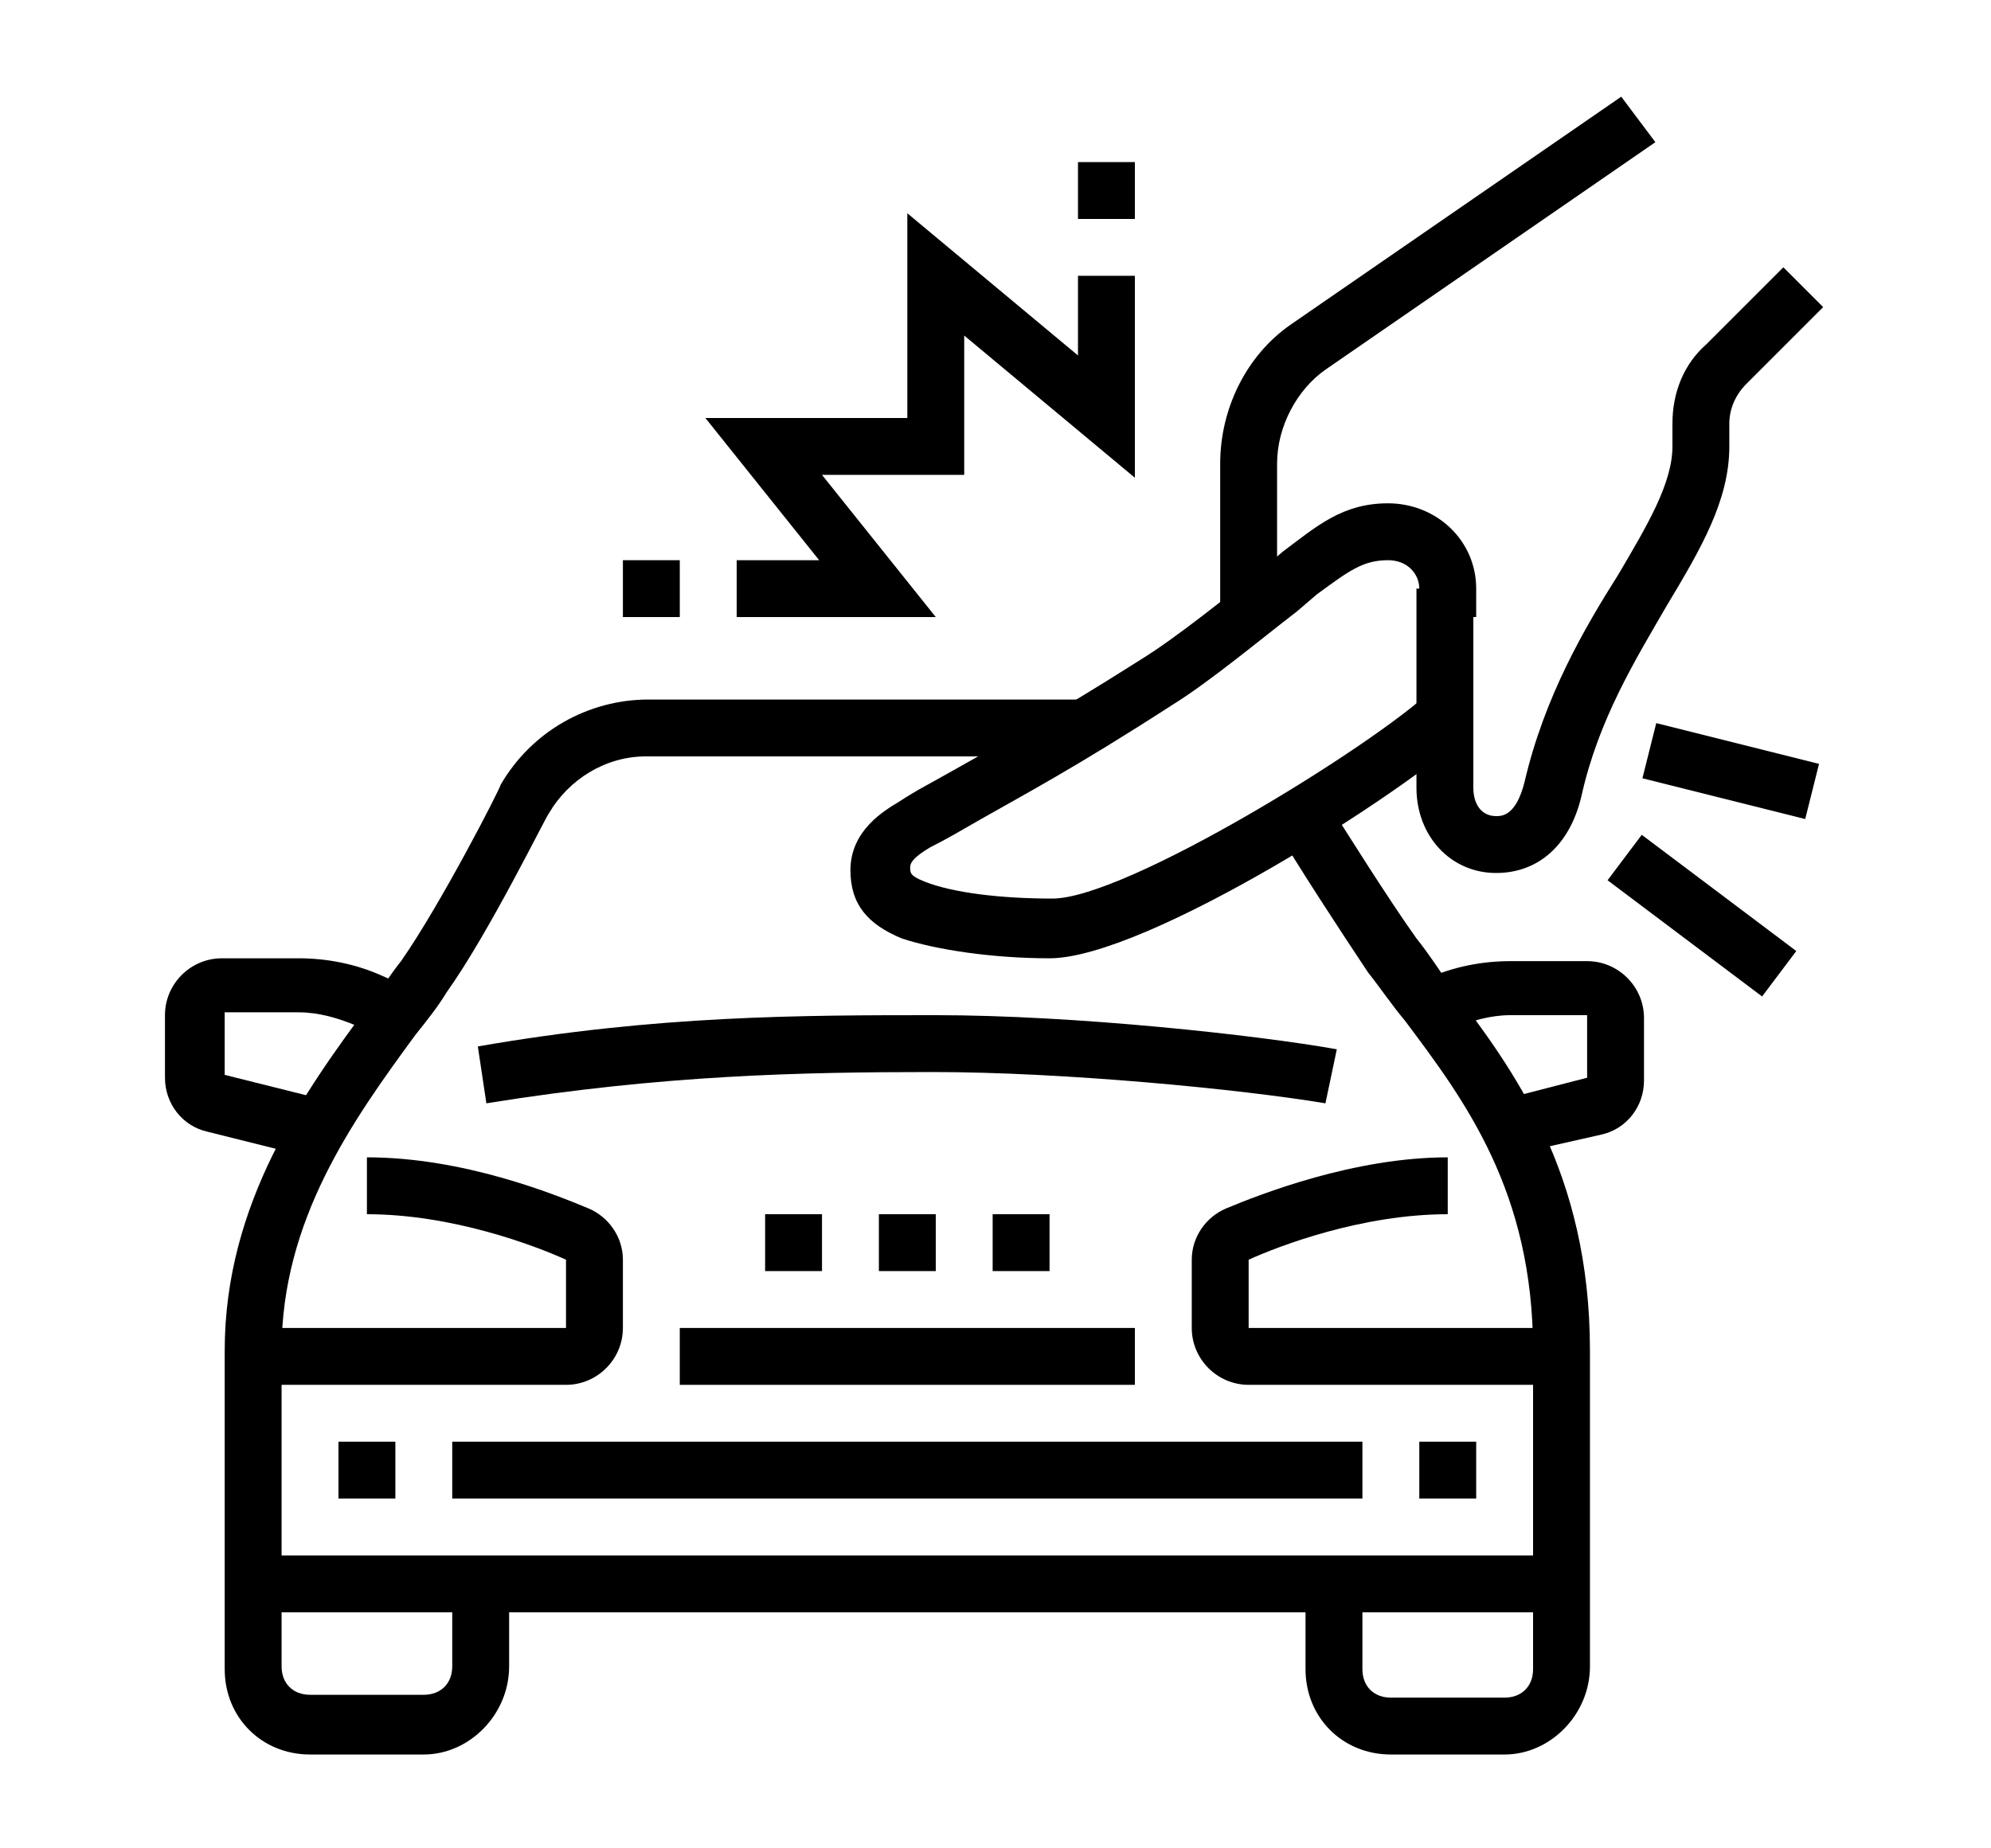
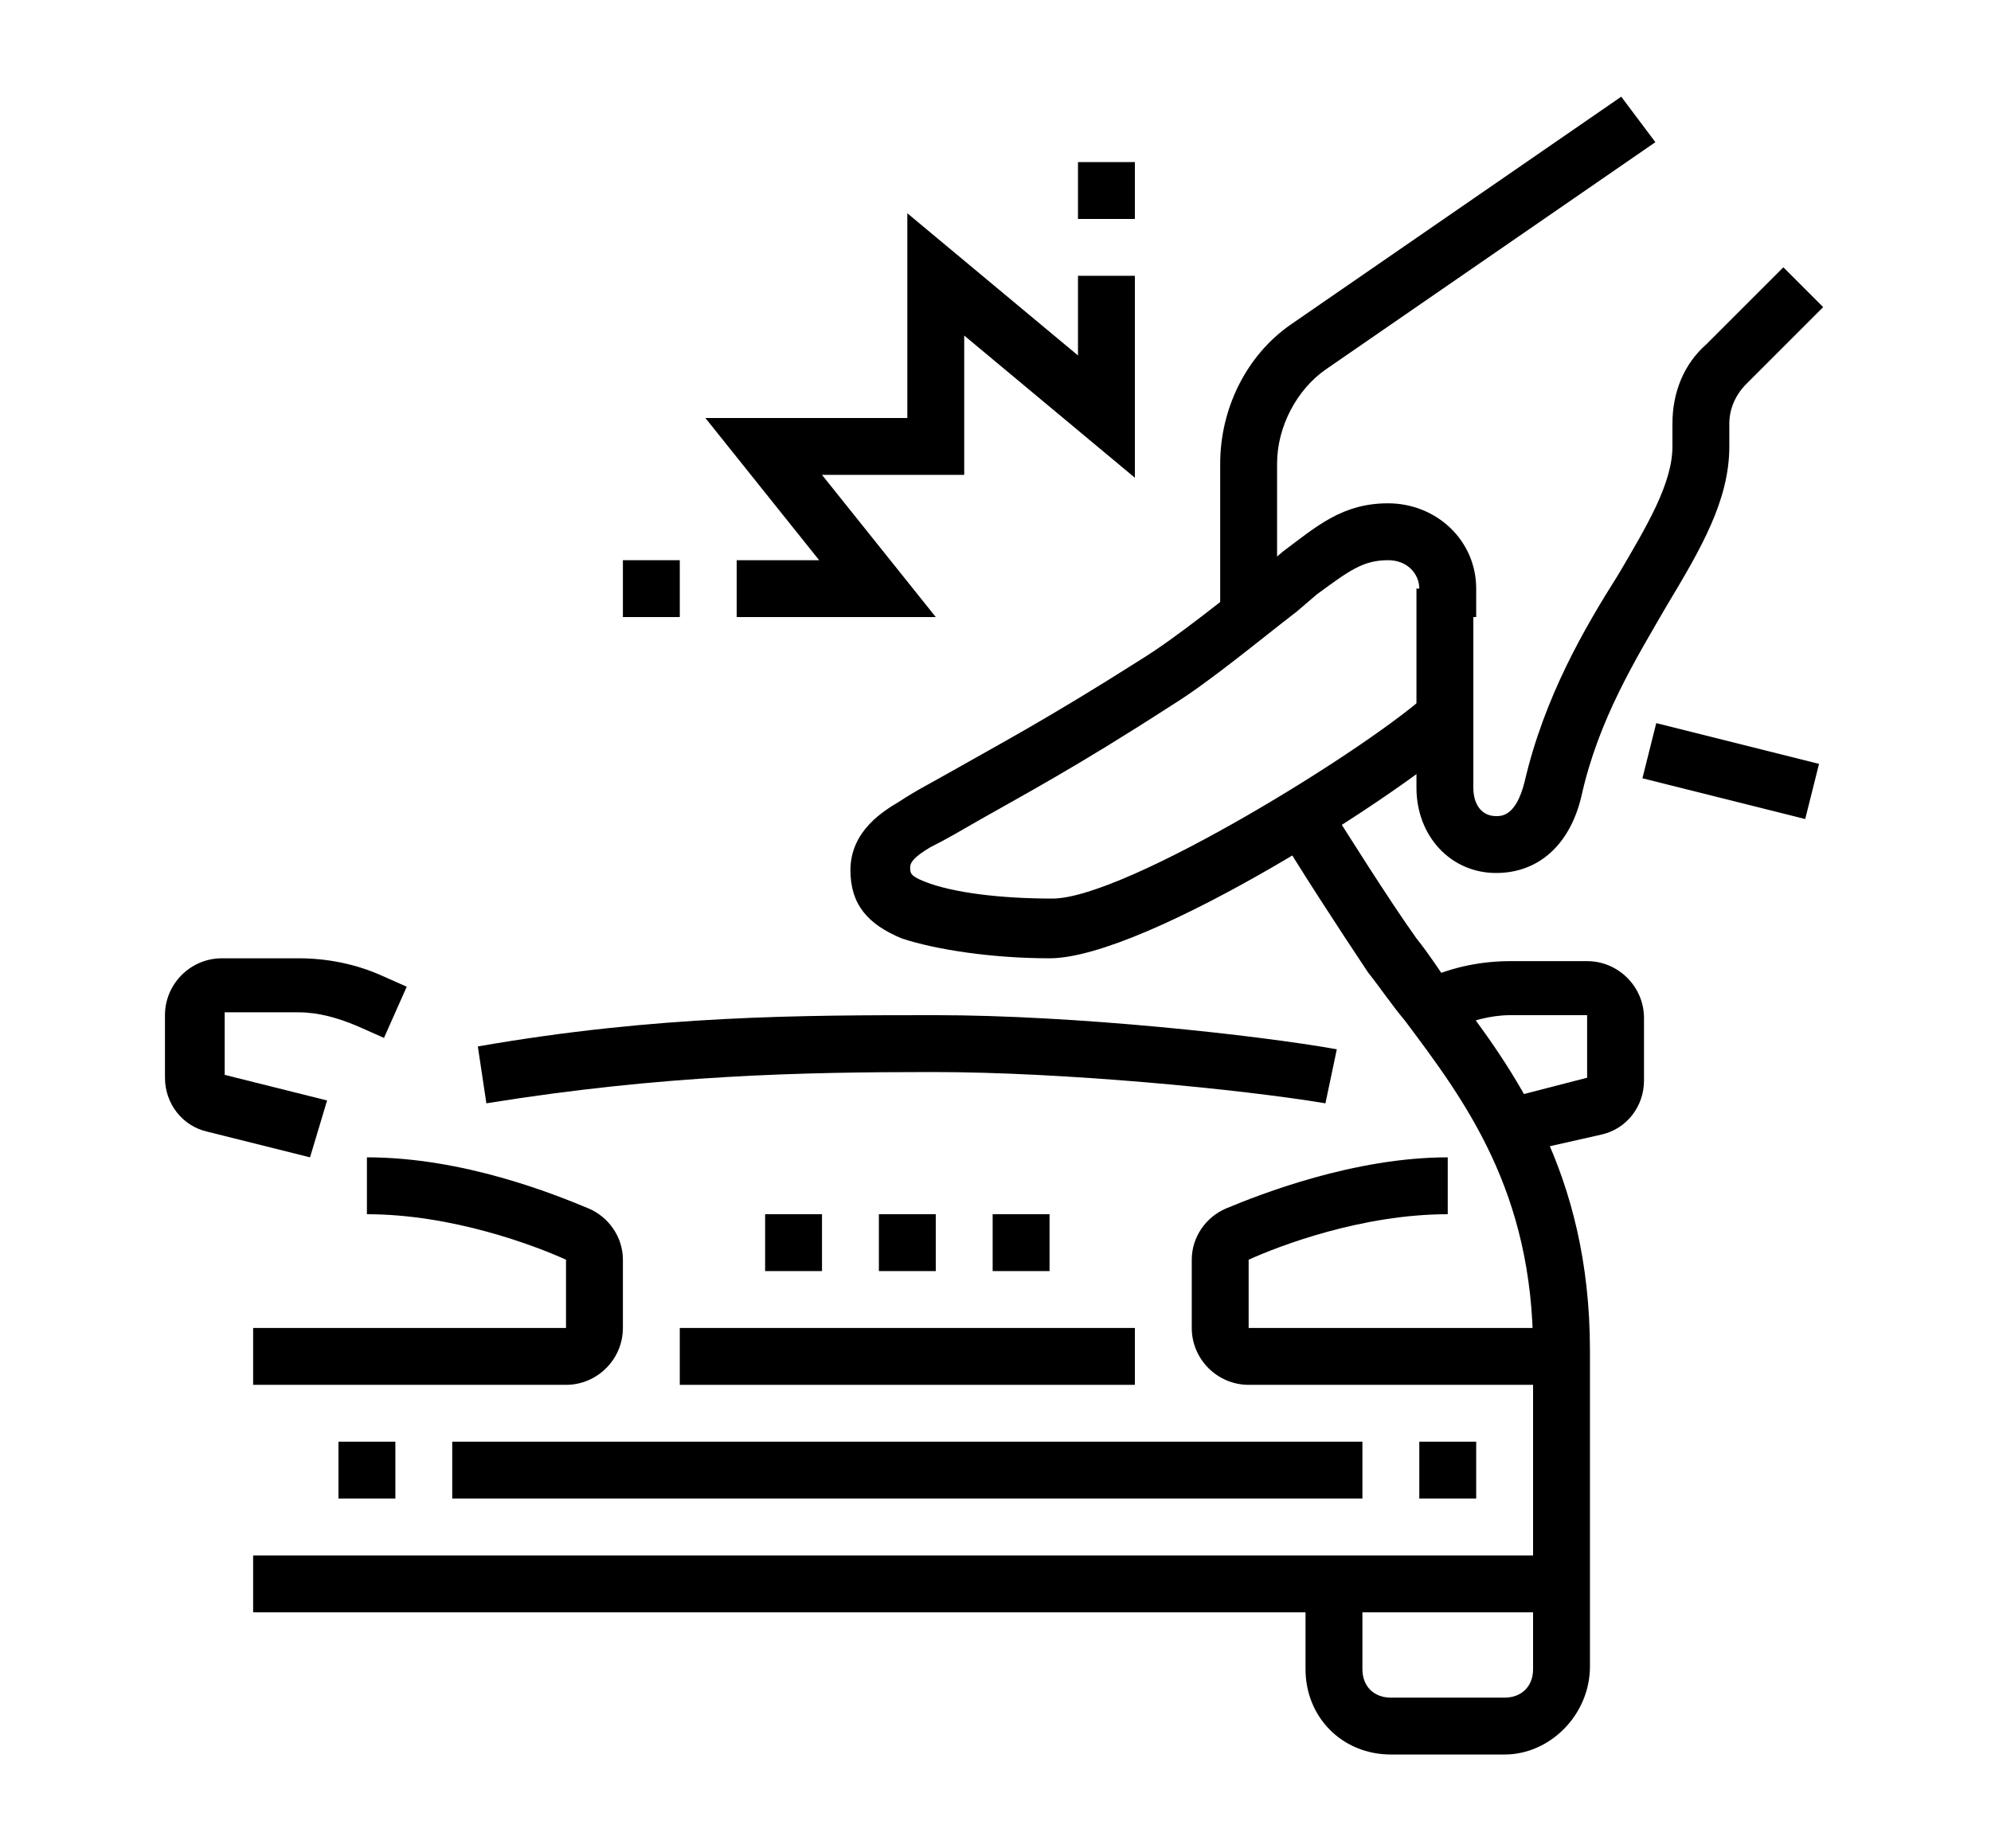
<svg xmlns="http://www.w3.org/2000/svg" version="1.1" id="Layer_1" x="0px" y="0px" width="70px" height="65px" viewBox="0 0 70 65" style="enable-background:new 0 0 70 65;" xml:space="preserve">
  <style type="text/css">
	.st0{display:none;}
	.st1{display:inline;}
</style>
  <g>
    <path d="M19.9,48.7h-11v-2h11v-2.4c-1.1-0.5-4-1.6-7-1.6v-2c3.4,0,6.6,1.3,7.8,1.8c0.7,0.3,1.2,1,1.2,1.8v2.4   C21.9,47.8,21,48.7,19.9,48.7z" />
    <rect x="11.9" y="50.7" width="2" height="2" />
    <polygon points="32.9,42.7 30.9,42.7 30.9,44.7 32.9,44.7 32.9,42.7  " />
    <polygon points="28.9,42.7 26.9,42.7 26.9,44.7 28.9,44.7 28.9,42.7  " />
    <path d="M10.9,40.7l-3.6-0.9c-0.9-0.2-1.5-1-1.5-1.9v-2.2c0-1.1,0.9-2,2-2h2.7c1,0,2,0.2,2.9,0.6l0.9,0.4l-0.8,1.8l-0.9-0.4   c-0.7-0.3-1.4-0.5-2.1-0.5H7.9v2.2l3.6,0.9L10.9,40.7z" />
    <path d="M53.2,40.6l-0.5-1.9l3.1-0.8v-2.2h-2.7c-0.7,0-1.4,0.2-2.1,0.5l-0.5,0.2l-0.8-1.8l0.5-0.2c0.9-0.4,1.9-0.6,2.9-0.6h2.7   c1.1,0,2,0.9,2,2v2.2c0,0.9-0.6,1.7-1.5,1.9L53.2,40.6z" />
-     <path d="M14.9,61.7h-4c-1.7,0-3-1.3-3-3V47.5c0-5.2,2.8-9.1,5.1-12.2c0.4-0.5,0.7-1,1.1-1.5c1.4-2,3.5-6.1,3.5-6.2   c1.1-1.9,3.1-3,5.2-3h15.2v2H22.7c-1.4,0-2.7,0.8-3.4,2c-0.1,0.1-2.1,4.2-3.6,6.3c-0.3,0.5-0.7,1-1.1,1.5c-2.2,3-4.7,6.5-4.7,11.1   v11.1c0,0.6,0.4,1,1,1h4c0.6,0,1-0.4,1-1v-3h2v3C17.9,60.3,16.5,61.7,14.9,61.7z" />
    <path d="M52.9,61.7h-4c-1.7,0-3-1.3-3-3v-3h2v3c0,0.6,0.4,1,1,1h4c0.6,0,1-0.4,1-1V47.5c0-5.6-2.4-8.8-4.5-11.6   c-0.5-0.6-0.9-1.2-1.3-1.7c-1-1.5-2.5-3.8-3.2-5l1.7-1.1c0.7,1.1,2.2,3.5,3.2,4.9c0.4,0.5,0.8,1.1,1.2,1.7   c2.2,2.9,4.9,6.5,4.9,12.8v11.1C55.9,60.3,54.5,61.7,52.9,61.7z" />
    <path d="M54.9,48.7h-11c-1.1,0-2-0.9-2-2v-2.4c0-0.8,0.5-1.5,1.2-1.8c1.2-0.5,4.5-1.8,7.8-1.8v2c-3,0-5.9,1.1-7,1.6l0,2.4h11V48.7z   " />
    <rect x="8.9" y="54.7" width="46" height="2" />
    <rect x="49.9" y="50.7" width="2" height="2" />
    <rect x="15.9" y="50.7" width="32" height="2" />
    <rect x="23.9" y="46.7" width="16" height="2" />
    <path d="M46.6,38.8c-3-0.5-9.2-1.1-13.8-1.1c-4.6,0-9.5,0.1-15.7,1.1l-0.3-2c6.3-1.1,11.4-1.1,16.1-1.1c4.9,0,11.3,0.7,14.1,1.2   L46.6,38.8z" />
    <path d="M44.9,21.6h-2v-5.3c0-1.9,0.9-3.8,2.5-4.9l11.6-8L58.2,5l-11.6,8c-1,0.7-1.7,2-1.7,3.3V21.6z" />
    <polygon points="32.9,21.7 25.9,21.7 25.9,19.7 28.8,19.7 24.8,14.7 31.9,14.7 31.9,7.5 37.9,12.5 37.9,9.7 39.9,9.7 39.9,16.8    33.9,11.8 33.9,16.7 28.9,16.7  " />
    <rect x="37.9" y="5.7" width="2" height="2" />
    <rect x="21.9" y="19.7" width="2" height="2" />
-     <rect x="58.8" y="28.8" transform="matrix(0.601 -0.799 0.799 0.601 -1.831 60.628)" width="2" height="6.8" />
    <rect x="59.9" y="24.2" transform="matrix(0.243 -0.97 0.97 0.243 19.715 79.592)" width="2" height="5.9" />
    <path d="M52.6,30.7c-1.6,0-2.8-1.3-2.8-3v-7h2v7c0,0.6,0.3,1,0.8,1c0.2,0,0.7,0,1-1.2c0.7-3,2.1-5.4,3.3-7.3c1-1.7,1.9-3.2,1.9-4.5   v-0.8c0-1.1,0.4-2.1,1.2-2.8l2.7-2.7l1.4,1.4l-2.7,2.7c-0.4,0.4-0.6,0.9-0.6,1.4v0.8c0,1.9-1,3.6-2.2,5.6c-1.1,1.9-2.4,4-3,6.7   C55.2,29.7,54.1,30.7,52.6,30.7z" />
    <path d="M36.9,33.7c-2,0-4-0.3-5.2-0.7c-1.2-0.5-1.8-1.2-1.8-2.4c0-1.4,1.2-2.1,1.7-2.4c0.6-0.4,1.2-0.7,1.9-1.1   c1.4-0.8,3.3-1.8,6.6-3.9c1.3-0.8,3-2.2,4.3-3.2l0.7-0.6c1.2-0.9,2.1-1.7,3.7-1.7c1.7,0,3.1,1.3,3.1,3v1h-2v-1c0-0.5-0.4-1-1.1-1   c-0.9,0-1.4,0.4-2.5,1.2l-0.7,0.6c-1.3,1-3.1,2.5-4.4,3.3c-3.4,2.2-5.3,3.2-6.7,4c-0.7,0.4-1.2,0.7-1.8,1c-0.5,0.3-0.7,0.5-0.7,0.7   c0,0.2,0,0.3,0.5,0.5c1,0.4,2.7,0.6,4.5,0.6c2.6,0,11.3-5.4,13.3-7.3l1.4,1.4C49.5,27.8,40.3,33.7,36.9,33.7z" />
    <polygon points="36.9,42.7 34.9,42.7 34.9,44.7 36.9,44.7 36.9,42.7  " />
  </g>
  <g class="st0">
    <path class="st1" d="M59,33H9v-1C9,18.2,20.2,7,34,7s25,11.2,25,25V33z M11,31h46C56.5,18.8,46.3,9,34,9S11.5,18.8,11,31z" />
    <rect x="35" y="32" class="st1" width="2" height="7.5" />
    <rect x="31" y="32" class="st1" width="2" height="7.5" />
    <rect x="20.1" y="46" transform="matrix(0.54 -0.842 0.842 0.54 -29.906 39.285)" class="st1" width="1.8" height="2" />
    <rect x="13.7" y="51.5" transform="matrix(0.515 -0.857 0.857 0.515 -36.524 40.48)" class="st1" width="7.5" height="2" />
    <path class="st1" d="M57.4,62H10.6C9.2,62,8,60.8,8,59.4c0-0.5,0.1-0.9,0.4-1.3l16-26.6l1.7,1l-16,26.6c0,0.1-0.1,0.2-0.1,0.3   c0,0.3,0.3,0.6,0.6,0.6h46.8c0.3,0,0.6-0.3,0.6-0.6c0-0.1,0-0.2-0.1-0.3l-4.8-8.6l1.7-1l4.8,8.6c0.2,0.4,0.3,0.8,0.3,1.3   C60,60.8,58.8,62,57.4,62z" />
-     <rect x="45.5" y="31.3" transform="matrix(0.866 -0.501 0.501 0.866 -12.025 28.188)" class="st1" width="2" height="10.4" />
    <path class="st1" d="M46,32h-2c0-12.5-4.6-23-10-23S24,19.5,24,32h-2c0-14,5.3-25,12-25S46,18,46,32z" />
    <path class="st1" d="M62,51H44c-1.1,0-2-0.9-2-2V42c0-1.1,0.9-2,2-2h18v2H44l0,7l18,0V51z" />
    <rect x="39.2" y="39.2" transform="matrix(0.446 -0.895 0.895 0.446 -15.611 59.47)" class="st1" width="2" height="6.2" />
    <rect x="36.1" y="48.1" transform="matrix(0.996 -9.177052e-02 9.177052e-02 0.996 -4.334 3.839)" class="st1" width="6.9" height="2" />
    <path class="st1" d="M36.4,61.2L35.2,55h-2.3l-1.2,6.2l-2-0.4l1.2-6.3c0.1-0.9,0.9-1.5,1.8-1.5h2.6c0.9,0,1.7,0.6,1.8,1.5l1.3,6.3   L36.4,61.2z M35.1,54.9C35.1,54.9,35.1,54.9,35.1,54.9L35.1,54.9z M32.9,54.9L32.9,54.9C32.9,54.9,32.9,54.9,32.9,54.9z" />
    <path class="st1" d="M34,51c-2.8,0-5-2.2-5-5v-3c0-2.8,2.2-5,5-5s5,2.2,5,5v3C39,48.8,36.8,51,34,51z M34,40c-1.7,0-3,1.3-3,3v3   c0,1.7,1.3,3,3,3s3-1.3,3-3v-3C37,41.3,35.7,40,34,40z" />
    <path class="st1" d="M33,8.1h-2V6c0-1.7,1.3-3,3-3s3,1.3,3,3v2.1h-2V6c0-0.6-0.4-1-1-1s-1,0.4-1,1V8.1z" />
  </g>
  <g class="st0">
    <path class="st1" d="M38,30c-0.4,0-0.7-0.1-1-0.3l-4-2c-0.7-0.4-1-1-1-1.8c0-0.7,0.3-1.3,0.9-1.7l3-2c0.6-0.4,1.5-0.4,2.1-0.1   l3.9,2c0.7,0.4,1,1.1,1,1.8c0,0.7-0.3,1.3-0.9,1.7l-3,2C38.8,29.9,38.4,30,38,30z M37.1,24L34,26l4,2l3-2L37.1,24z" />
    <path class="st1" d="M44,61c-0.3,0-0.6-0.1-0.9-0.2L39.5,59c-0.9-0.5-1.5-1.4-1.5-2.5c0-0.5,0.1-1,0.4-1.5l1.8-3   c0.3-0.4,0.6-0.8,1.1-1l2.2-1.1C43,47.2,43,47.1,43,47c0-0.3,0.1-0.7,0.2-0.9l2.5-4.8l1.8,0.9L45,47c0,0.1,0.3,1.8,0.6,3.4l0.1,0.7   l-3.5,1.8c-0.1,0.1-0.2,0.1-0.3,0.3l-1.8,3C40,56.2,40,56.4,40,56.5c0,0.3,0.2,0.6,0.4,0.7L44,59l8.1-15.5l1.8,0.9l-8.1,15.4   C45.4,60.6,44.8,61,44,61z" />
    <path class="st1" d="M53,45c-6.1,0-11-4.9-11-11s4.9-11,11-11s11,4.9,11,11S59.1,45,53,45z M53,25c-5,0-9,4-9,9s4,9,9,9s9-4,9-9   S58,25,53,25z" />
    <path class="st1" d="M54,35c-2.2,0-4-1.8-4-4s1.8-4,4-4s4,1.8,4,4S56.2,35,54,35z M54,29c-1.1,0-2,0.9-2,2s0.9,2,2,2s2-0.9,2-2   S55.1,29,54,29z" />
    <path class="st1" d="M26.4,28c-0.3,0-0.6-0.1-0.8-0.2L20.7,25H7.6C6.7,25,6,24.3,6,23.4V5.6C6,4.7,6.7,4,7.6,4h18.8   C27.3,4,28,4.7,28,5.6v20.8c0,0.6-0.3,1.1-0.8,1.4C26.9,27.9,26.7,28,26.4,28z M26.6,26L26.6,26C26.6,26,26.6,26,26.6,26z M8,23   h13.3l4.7,2.7V6H8V23z" />
    <path class="st1" d="M17,21.2l-0.3-0.1c-4-1.1-5.7-5.1-5.7-8.7v-0.6l0.6-0.3C14,10.4,16.3,8,16.3,8L17,7.2L17.7,8   c0,0,2.4,2.6,4.6,3.5l0.6,0.3v0.7c0,3.5-1.8,7.7-5.8,8.7L17,21.2z M13,13c0.2,2.5,1.4,5.3,4,6.1c2.5-0.8,3.8-3.6,4-6.1   c-1.6-0.8-3.1-2.1-4-2.9C16.2,10.9,14.7,12.1,13,13z" />
    <path class="st1" d="M27.2,48C18.4,48,12,43.4,12,37.2c0-3.2,1.9-6.4,6.1-9.9c0.3-0.3,3-2.4,4.2-3.1l1,1.7c-1,0.6-3.5,2.5-3.9,2.9   c-3.7,3.1-5.4,5.8-5.4,8.4c0,5.1,5.5,8.8,13.2,8.8c5.1,0,10.3-3.1,15.6-9.3l1.5,1.3C38.6,44.6,32.8,48,27.2,48z" />
    <path class="st1" d="M50,24.9l-2-0.2c0-0.3,0-0.6,0-0.8c0-4.2-2.8-7-7-7c-4.7,0-9.6,3.2-13.4,5.8l-1.1-1.7C30.5,18.4,35.7,15,41,15   c5.3,0,9,3.7,9,9C50,24.2,50,24.5,50,24.9z" />
    <path class="st1" d="M27.2,56C18.4,56,12,51.4,12,45.2v-8h2v8c0,5.1,5.5,8.8,13.2,8.8c4.1,0,8.1-2.9,10.8-5.3l1.3,1.5   C36.4,52.8,31.9,56,27.2,56z" />
    <path class="st1" d="M56.9,24.9L55.1,24c0.9-1.7,1.9-4.3,1.9-7c0-1.7-1.4-3-3.3-3c-2.4,0-4.5,2-6.7,4.4l-1.5-1.4   c2-2.1,4.7-5.1,8.2-5.1c3,0,5.3,2.1,5.3,5C59,20.1,57.9,23,56.9,24.9z" />
    <path class="st1" d="M27,43c-0.3,0-0.6-0.1-0.9-0.2l-8-4c-0.7-0.3-1.1-1-1.1-1.8c0-0.6,0.3-1.2,0.8-1.6l4-3   c0.6-0.4,1.4-0.5,2.1-0.2l8,4c0.7,0.3,1.1,1,1.1,1.8c0,0.6-0.3,1.2-0.8,1.6l-4,3C27.9,42.9,27.4,43,27,43z M23,34l-4,3l8,4l4-3   L23,34z" />
    <rect x="32" y="5" class="st1" width="2" height="5" />
    <rect x="36.6" y="8.5" transform="matrix(0.707 -0.707 0.707 0.707 4.872 30.722)" class="st1" width="5.9" height="2" />
    <path class="st1" d="M31.2,37.4l-1.3-1.5l2.1-1.8c0.4-0.4,1-0.9,1-1.3c0-0.8-1.4-1.8-3.1-1.8c-0.6,0-1,0.2-1.8,0.8   c-0.7,0.6-3.1,2.5-3.2,2.5l-1.3-1.6c0.1-0.1,2.4-2,3.2-2.5c1.1-0.8,1.8-1.2,3-1.2c2.8,0,5.1,1.7,5.1,3.8c0,1.2-0.9,2.1-1.7,2.8   L31.2,37.4z" />
  </g>
  <g class="st0">
    <polygon class="st1" points="17,27.7 10.8,21.5 12.2,20.1 17,24.9 23.9,18 25.3,19.4  " />
-     <path class="st1" d="M30,45.3c-2-3.4-3-7.6-3-12c0-1.9,0.2-3.8,0.6-5.7c2.2-11,10.3-19.3,18.8-19.3c0.8,0,1.6,0.1,2.5,0.3   c7.6,1.6,13.1,9.6,13.1,19.1l-2,0c0-8.4-5-15.8-11.5-17.2c-0.7-0.1-1.4-0.2-2-0.2c0,0,0,0,0,0c-7.6,0-14.8,7.6-16.9,17.7   c-0.4,1.8-0.5,3.6-0.5,5.3c0,4.1,0.9,7.9,2.7,11L30,45.3z" />
    <path class="st1" d="M40.5,45.2l-0.7-1.9c1.6-0.6,4.9-2.6,7.5-6.4c1.7-2.5,3.7-4.1,5.9-5.9c1.4-1.1,2.9-2.3,4.2-3.7   c0.7-0.7,1.4-1,2.4-1c1.8,0,3.3,1.5,3.3,3.3c0,3.3-6.6,9-8,10L53.8,38c3-2.5,7.2-6.7,7.2-8.5c0-0.7-0.6-1.3-1.3-1.3   c-0.4,0-0.6,0.1-0.9,0.4c-1.5,1.5-3,2.7-4.4,3.9c-2.1,1.6-4,3.2-5.5,5.4C46.4,41.7,42.8,44.3,40.5,45.2z" />
    <path class="st1" d="M42.4,55l-0.8-1.8c0.2-0.1,4.2-1.9,7.2-1.9c3.2,0,6.8-0.2,9.6-2c2.2-1.4,4.5-3.7,4.5-9.5c0-2.5-0.5-5.5-3-5.5   v-2c1.5,0,5,0.7,5,7.5c0,6.8-2.9,9.5-5.5,11.1c-3.2,2.1-7.2,2.4-10.7,2.4C46.3,53.3,42.4,55,42.4,55z" />
    <path class="st1" d="M55.6,31.3c-7.2,0-17-1-22.9-5.4l-0.6-0.4l0.3-0.7c2.5-6.8,8-11.4,13.5-11.4h0c0.6,0,1.3,0.1,1.9,0.2   c6.1,1.3,9.9,6.7,10.1,14.6c0,0.2,0,0.7,0,1l-2,0c0-0.3,0-0.7,0-0.9c-0.2-7-3.3-11.6-8.5-12.7c-0.5-0.1-1-0.2-1.5-0.2c0,0,0,0,0,0   c-4.6,0-9.1,3.8-11.4,9.4c4.4,2.9,11.8,4.5,21.1,4.6L55.6,31.3z" />
-     <path class="st1" d="M18,38.4l-0.4-0.2C9,34.1,5,20.9,5,13.3v-0.7l0.7-0.2c3.6-1.1,7.5-3.8,11.6-8.1L18,3.5l0.7,0.7   c4.1,4.2,8,6.9,11.6,8.1l0.7,0.2v0.7c0,0.9,0,2.1-0.1,3.1l-2-0.3C29,15.4,29,14.7,29,14c-3.5-1.3-7.2-3.8-11-7.6   c-3.8,3.8-7.5,6.4-11,7.6c0.2,7.3,4,18.5,11,22.2c1.7-0.9,3.3-2.3,4.8-4.2l1.6,1.2c-1.8,2.3-3.7,3.9-5.9,5L18,38.4z" />
    <path class="st1" d="M34.3,43.7c-2.3-2.9-3.3-6.5-3.3-11.2l0-1.2h1c3.4,0,7,4.2,7,11h-2c0-4.7-1.9-8-4-8.8c0.1,3.7,1.1,6.6,2.9,9   L34.3,43.7z" />
    <path class="st1" d="M33.4,61.5l-0.5-1.9c2.7-0.8,5.5-1.7,6.9-2.2c0.5-0.2,0.8-0.5,1.1-1.3c0.1-0.4,0.2-1,0.2-1.7   c0-1.5-0.1-3.2-0.4-4.8c-0.4-2.3-0.9-3.9-1.6-5.2c-0.5-0.8-1-1-1.5-1c-0.2,0-0.4,0-0.6,0.1c-0.3,0.1-0.8,0.3-1.4,0.6   c-3.2,1.3-9.7,4.1-15.2,5.5l-0.5-1.9c5.3-1.4,11.8-4.1,14.9-5.4c0.6-0.2,1-0.4,1.4-0.6c0.4-0.2,0.9-0.3,1.4-0.3c1,0,2.3,0.3,3.2,2   c0.9,1.6,1.5,3.4,1.9,5.9c0.3,1.7,0.4,3.6,0.4,5.2c0,0.9-0.1,1.6-0.2,2.2c-0.4,1.4-1.1,2.3-2.3,2.7C38.7,59.8,36.1,60.7,33.4,61.5z   " />
  </g>
</svg>